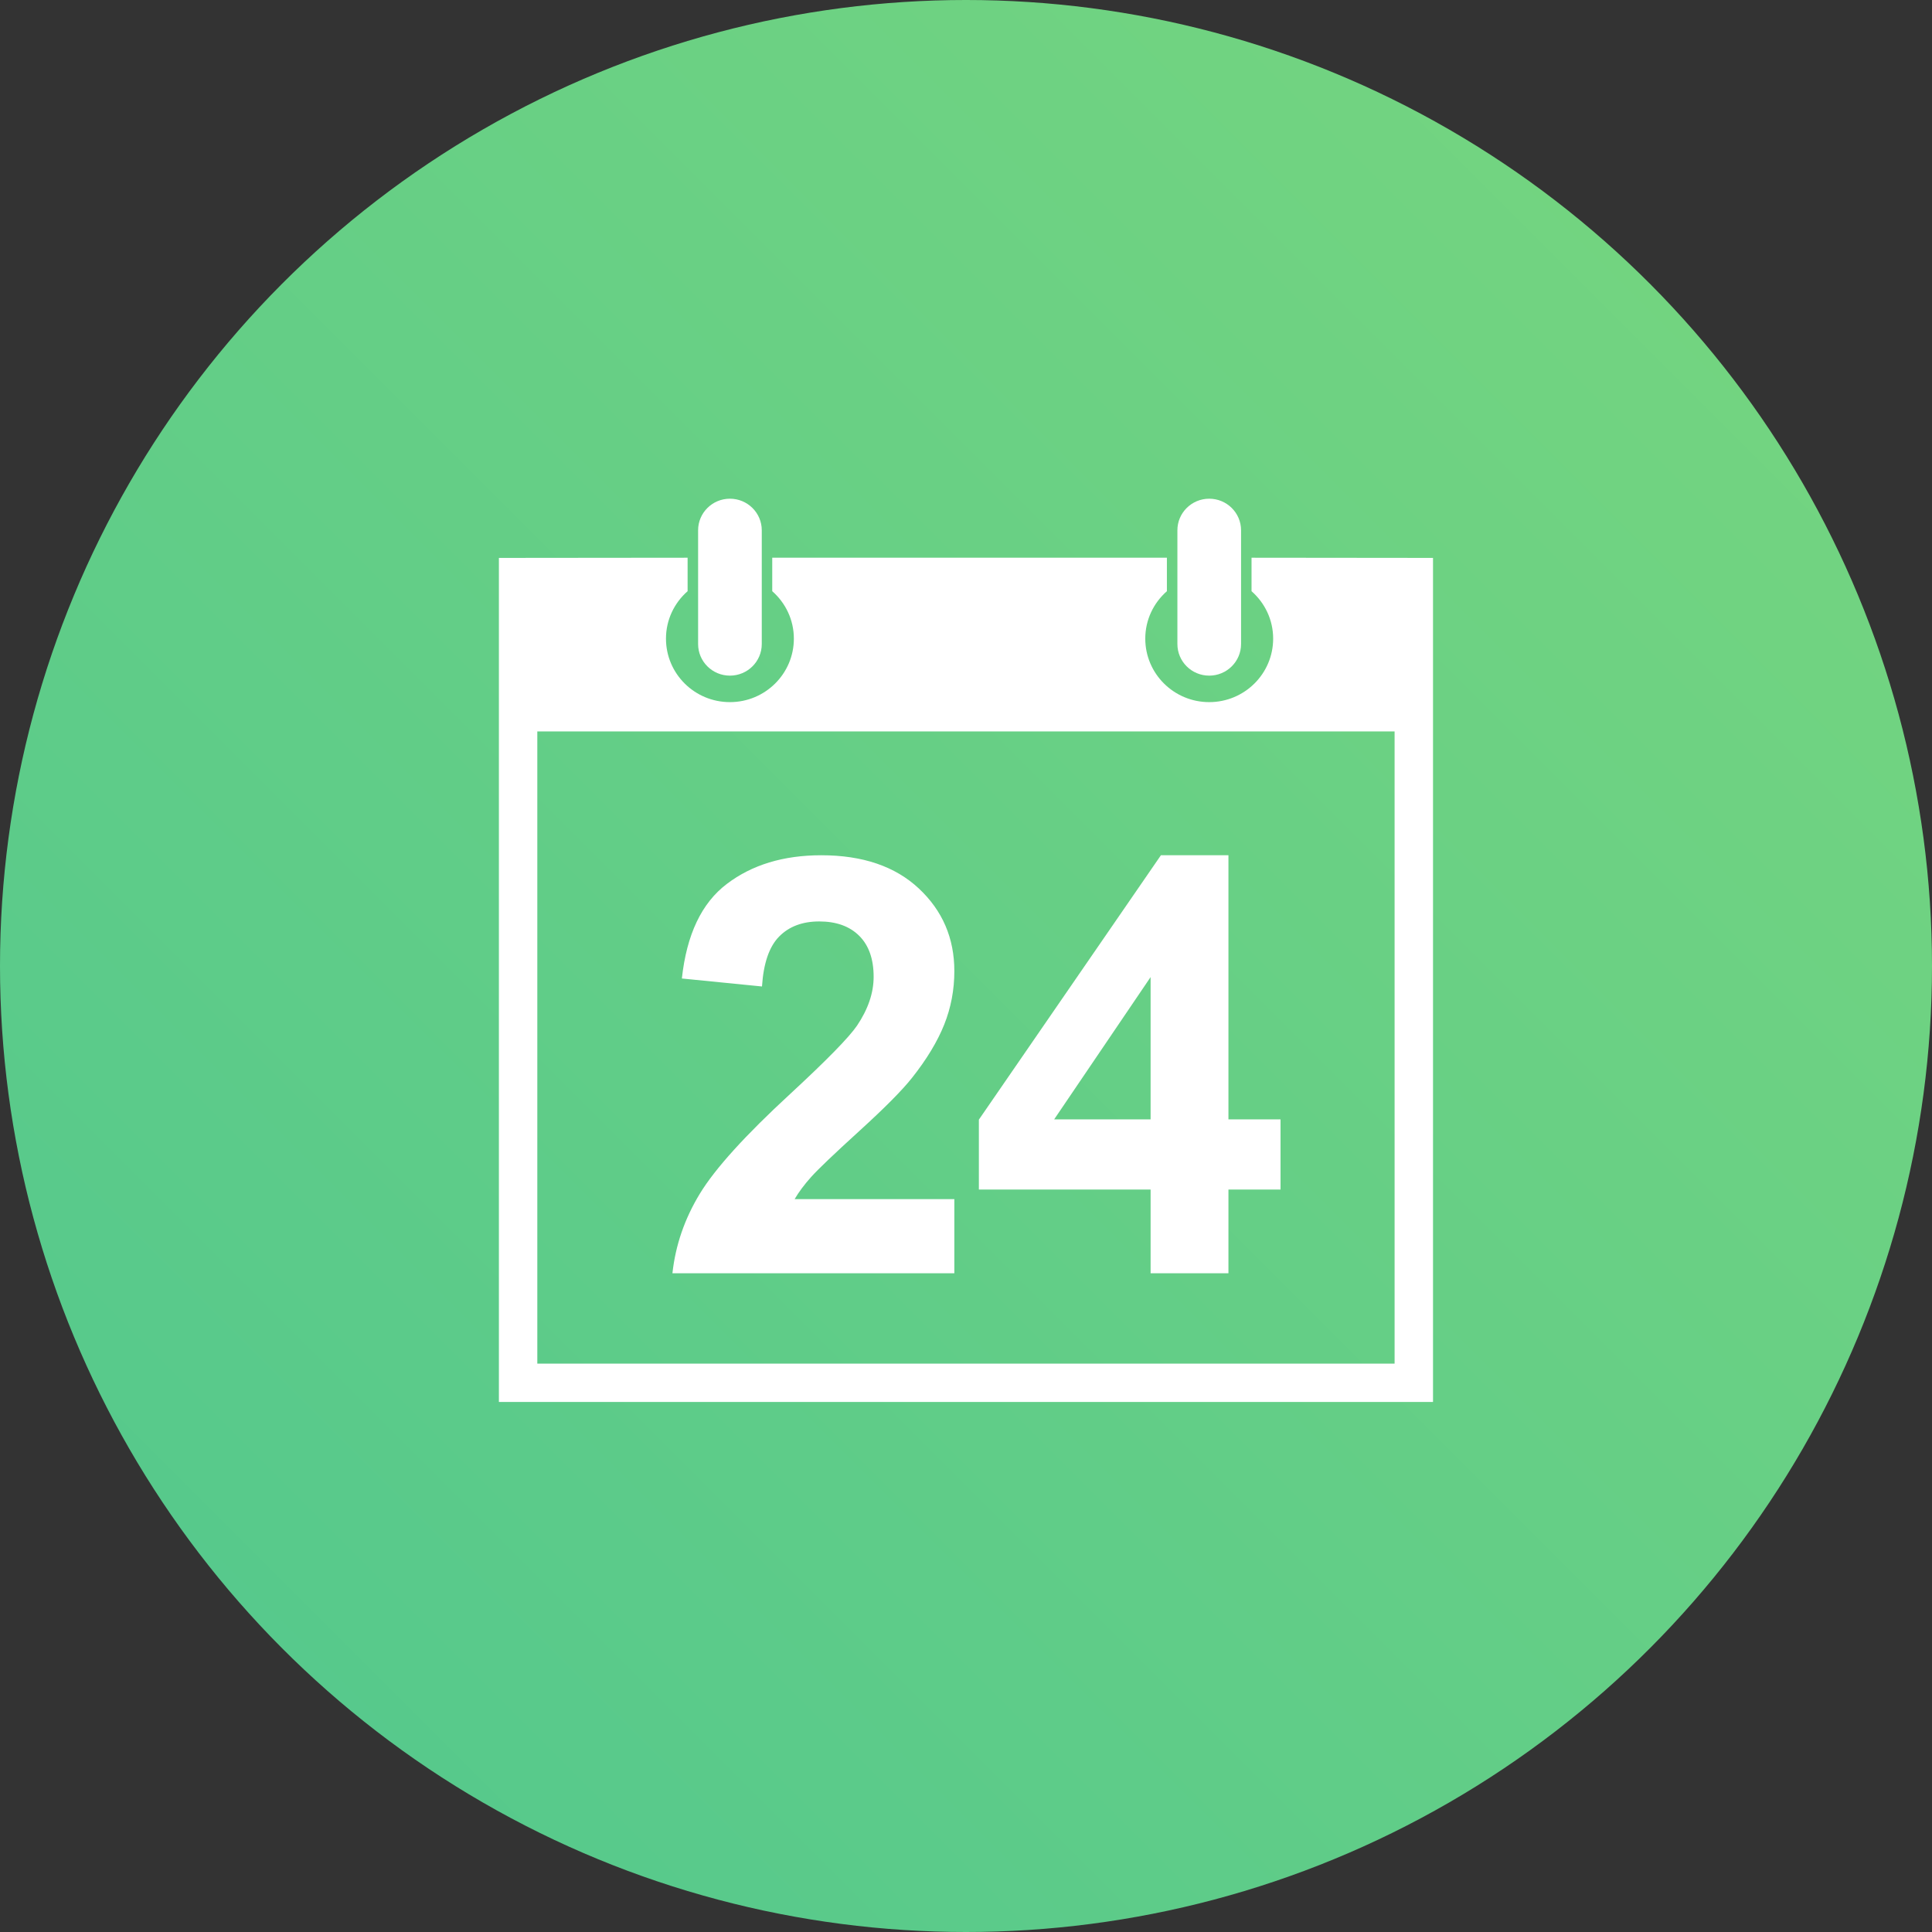
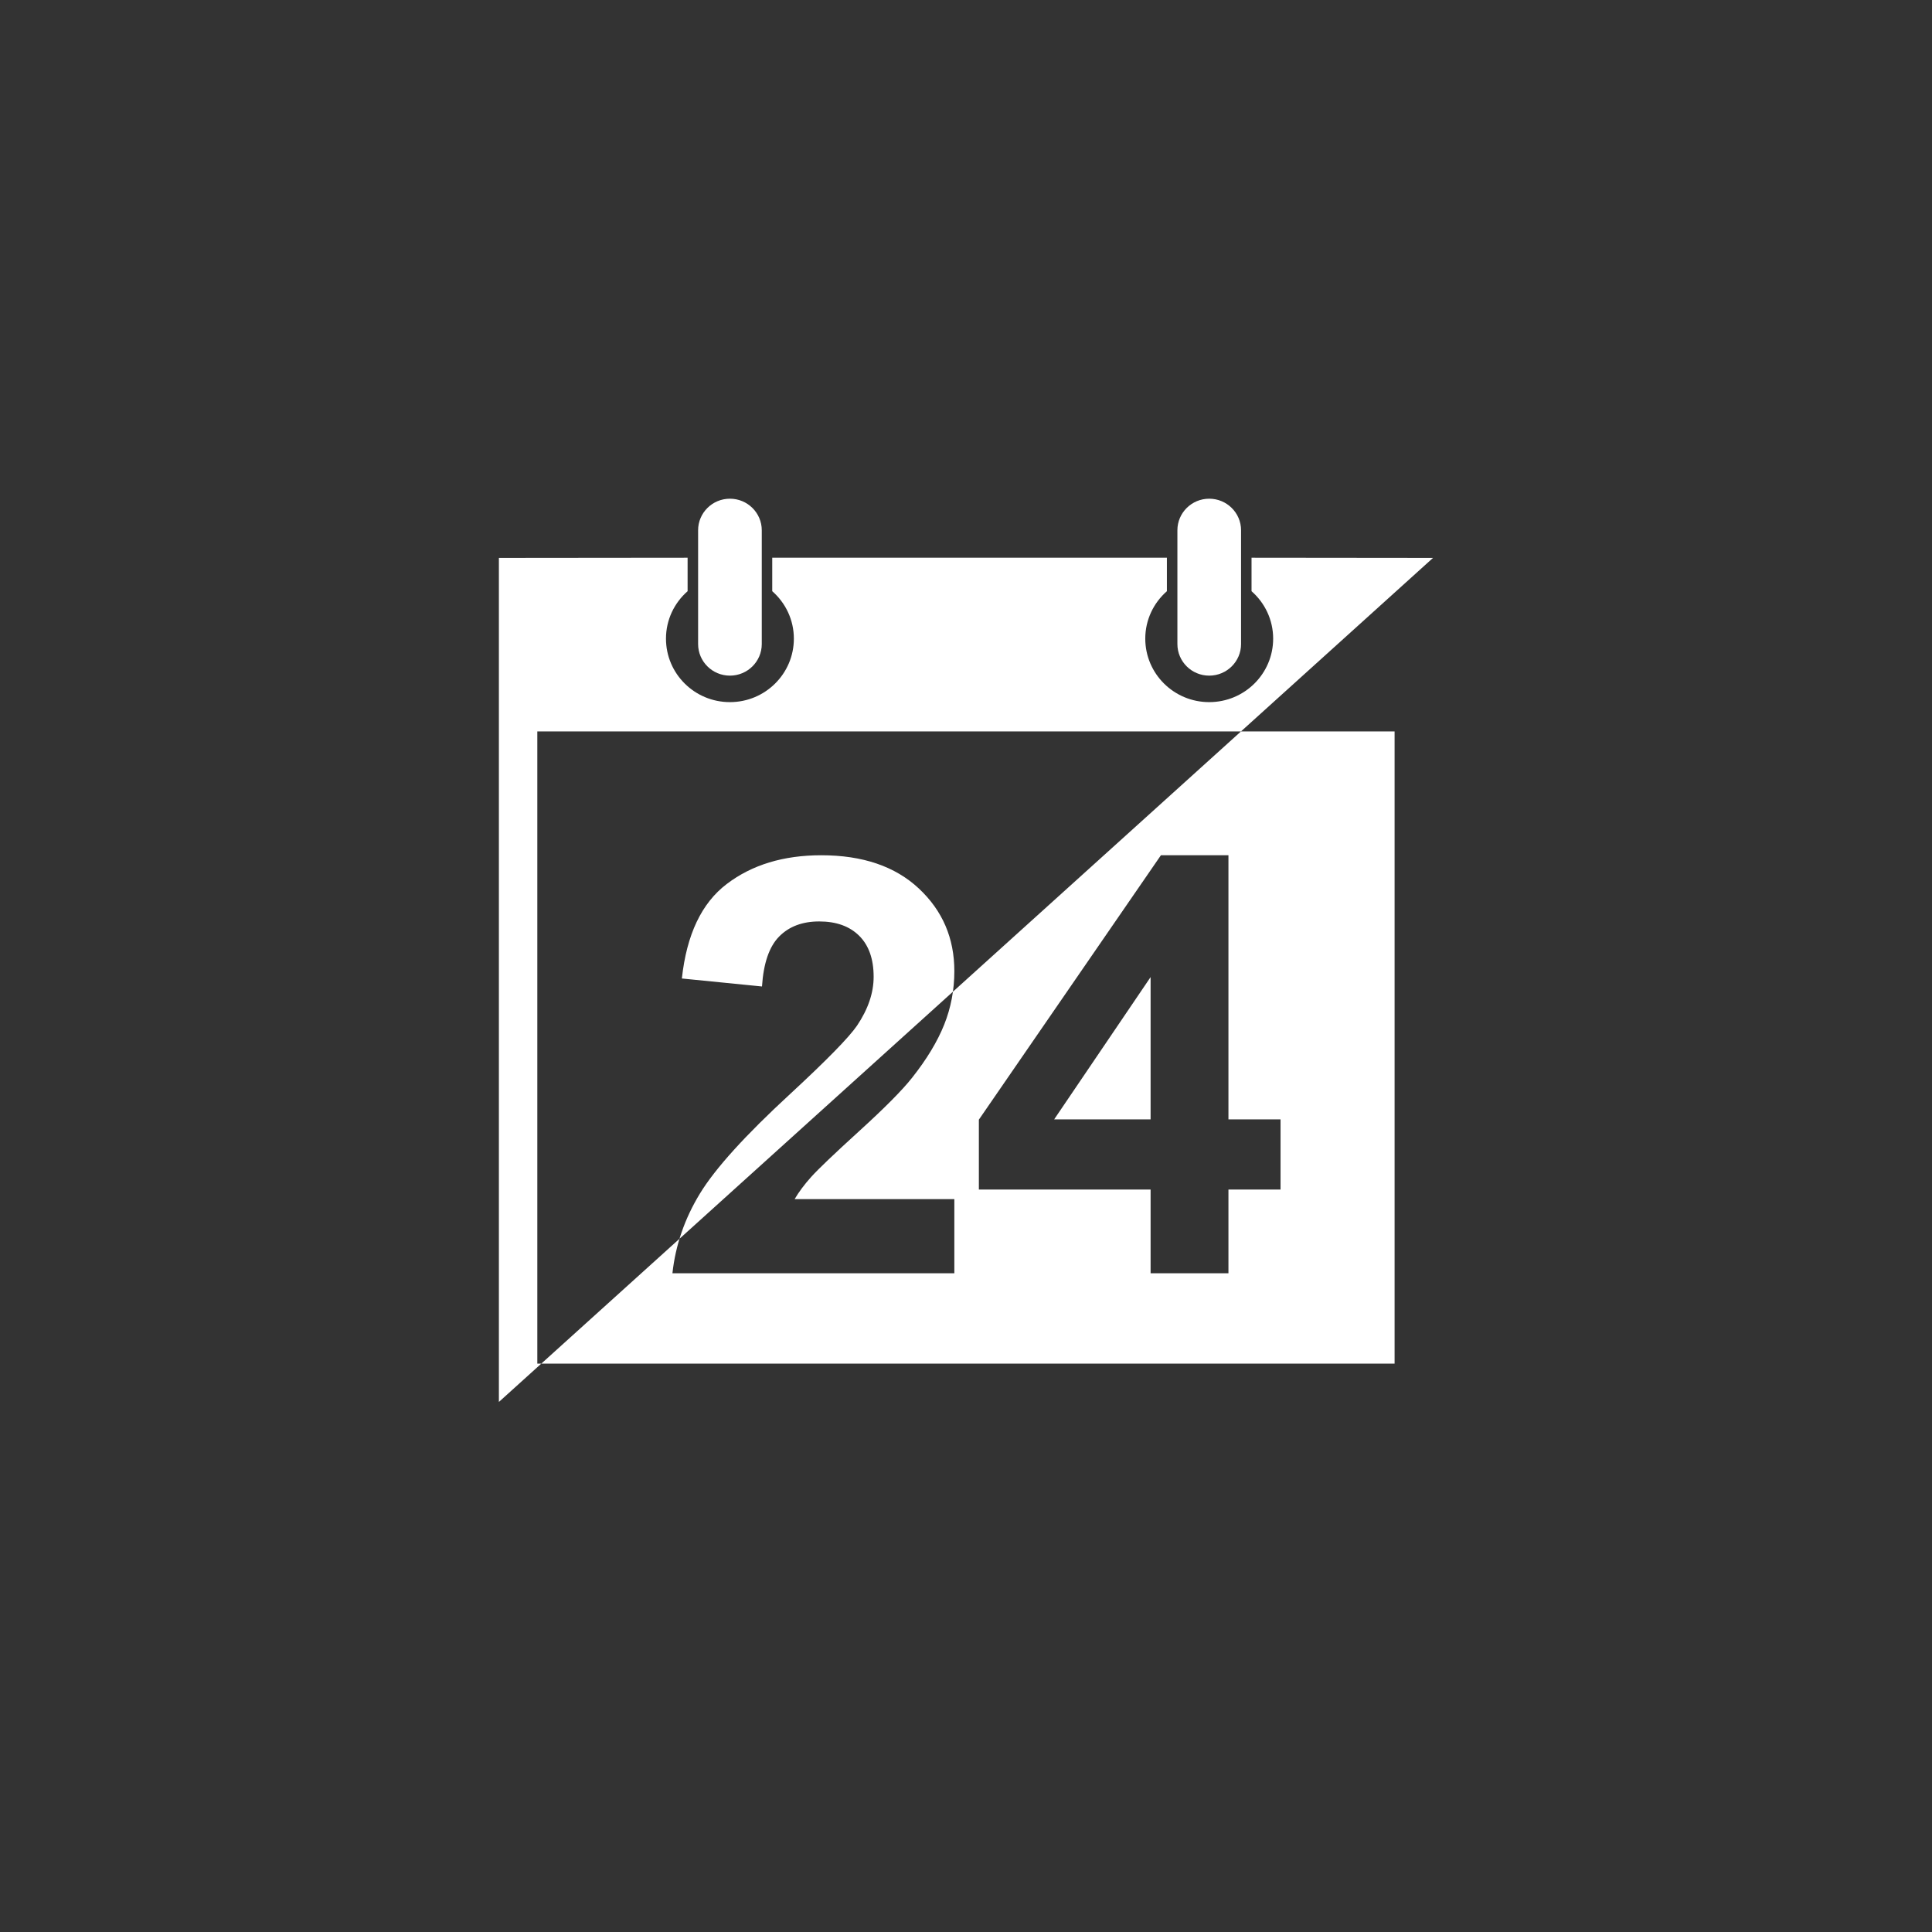
<svg xmlns="http://www.w3.org/2000/svg" width="62px" height="62px" viewBox="0 0 62 62" version="1.1">
  <rect x="0" y="0" width="62" height="62" fill="#333333" stroke="none" />
  <title>feature/24</title>
  <desc>Created with Sketch.</desc>
  <defs>
    <linearGradient x1="100%" y1="0%" x2="0%" y2="100%" id="linearGradient-1">
      <stop stop-color="#78D67E" offset="0%" />
      <stop stop-color="#51C78E" offset="100%" />
    </linearGradient>
  </defs>
  <g id="feature/24" stroke="none" stroke-width="1" fill="none" fill-rule="evenodd">
-     <circle id="Oval" fill="url(#linearGradient-1)" cx="31" cy="31" r="31" />
    <g id="24" transform="translate(16, 16)" fill="#FFFFFF" fill-rule="nonzero">
-       <path d="M14.626,22.482 L14.626,24.861 L5.579,24.861 C5.677,23.962 5.97,23.11 6.46,22.305 C6.95,21.5 7.918,20.432 9.363,19.101 C10.526,18.026 11.24,17.297 11.503,16.914 C11.858,16.386 12.036,15.863 12.036,15.347 C12.036,14.776 11.881,14.337 11.572,14.03 C11.262,13.723 10.835,13.57 10.29,13.57 C9.752,13.57 9.323,13.731 9.005,14.053 C8.686,14.375 8.502,14.909 8.453,15.657 L5.882,15.401 C6.035,13.992 6.515,12.98 7.324,12.367 C8.132,11.753 9.142,11.446 10.355,11.446 C11.683,11.446 12.727,11.802 13.487,12.513 C14.246,13.223 14.626,14.107 14.626,15.164 C14.626,15.766 14.517,16.339 14.3,16.882 C14.082,17.426 13.738,17.996 13.266,18.591 C12.954,18.986 12.391,19.554 11.576,20.295 C10.762,21.036 10.246,21.529 10.029,21.772 C9.811,22.015 9.635,22.252 9.5,22.482 L14.626,22.482 Z M20.924,24.861 L20.924,22.173 L15.413,22.173 L15.413,19.931 L21.255,11.446 L23.422,11.446 L23.422,19.922 L25.094,19.922 L25.094,22.173 L23.422,22.173 L23.422,24.861 L20.924,24.861 Z M20.924,19.922 L20.924,15.356 L17.829,19.922 L20.924,19.922 Z M7.424,5.682 C6.86,5.682 6.403,5.228 6.403,4.668 L6.403,1.017 C6.403,0.458 6.86,0.004 7.424,0.004 C7.988,0.004 8.446,0.458 8.446,1.017 L8.446,4.668 C8.446,5.228 7.988,5.682 7.424,5.682 Z M22.805,5.682 C22.241,5.682 21.784,5.228 21.784,4.668 L21.784,1.017 C21.784,0.458 22.241,0.004 22.805,0.004 C23.369,0.004 23.827,0.458 23.827,1.017 L23.827,4.668 C23.827,5.228 23.369,5.682 22.805,5.682 Z M24.163,1.898 L29.987,1.904 L29.987,28.99 L0.01,28.99 L0.01,1.904 L6.066,1.898 L6.066,2.972 C5.641,3.345 5.372,3.888 5.372,4.495 C5.372,5.62 6.29,6.532 7.424,6.532 C8.557,6.532 9.476,5.62 9.476,4.495 C9.476,3.888 9.207,3.345 8.782,2.972 L8.782,1.898 L21.447,1.898 L21.447,2.972 C21.022,3.345 20.753,3.888 20.753,4.495 C20.753,5.62 21.672,6.532 22.805,6.532 C23.938,6.532 24.857,5.62 24.857,4.495 C24.857,3.888 24.588,3.345 24.163,2.972 L24.163,1.898 Z M28.754,27.76 L28.754,7.473 L1.243,7.473 L1.243,27.76 L28.754,27.76 Z" id="合并形状" />
+       <path d="M14.626,22.482 L14.626,24.861 L5.579,24.861 C5.677,23.962 5.97,23.11 6.46,22.305 C6.95,21.5 7.918,20.432 9.363,19.101 C10.526,18.026 11.24,17.297 11.503,16.914 C11.858,16.386 12.036,15.863 12.036,15.347 C12.036,14.776 11.881,14.337 11.572,14.03 C11.262,13.723 10.835,13.57 10.29,13.57 C9.752,13.57 9.323,13.731 9.005,14.053 C8.686,14.375 8.502,14.909 8.453,15.657 L5.882,15.401 C6.035,13.992 6.515,12.98 7.324,12.367 C8.132,11.753 9.142,11.446 10.355,11.446 C11.683,11.446 12.727,11.802 13.487,12.513 C14.246,13.223 14.626,14.107 14.626,15.164 C14.626,15.766 14.517,16.339 14.3,16.882 C14.082,17.426 13.738,17.996 13.266,18.591 C12.954,18.986 12.391,19.554 11.576,20.295 C10.762,21.036 10.246,21.529 10.029,21.772 C9.811,22.015 9.635,22.252 9.5,22.482 L14.626,22.482 Z M20.924,24.861 L20.924,22.173 L15.413,22.173 L15.413,19.931 L21.255,11.446 L23.422,11.446 L23.422,19.922 L25.094,19.922 L25.094,22.173 L23.422,22.173 L23.422,24.861 L20.924,24.861 Z M20.924,19.922 L20.924,15.356 L17.829,19.922 L20.924,19.922 Z M7.424,5.682 C6.86,5.682 6.403,5.228 6.403,4.668 L6.403,1.017 C6.403,0.458 6.86,0.004 7.424,0.004 C7.988,0.004 8.446,0.458 8.446,1.017 L8.446,4.668 C8.446,5.228 7.988,5.682 7.424,5.682 Z M22.805,5.682 C22.241,5.682 21.784,5.228 21.784,4.668 L21.784,1.017 C21.784,0.458 22.241,0.004 22.805,0.004 C23.369,0.004 23.827,0.458 23.827,1.017 L23.827,4.668 C23.827,5.228 23.369,5.682 22.805,5.682 Z M24.163,1.898 L29.987,1.904 L0.01,28.99 L0.01,1.904 L6.066,1.898 L6.066,2.972 C5.641,3.345 5.372,3.888 5.372,4.495 C5.372,5.62 6.29,6.532 7.424,6.532 C8.557,6.532 9.476,5.62 9.476,4.495 C9.476,3.888 9.207,3.345 8.782,2.972 L8.782,1.898 L21.447,1.898 L21.447,2.972 C21.022,3.345 20.753,3.888 20.753,4.495 C20.753,5.62 21.672,6.532 22.805,6.532 C23.938,6.532 24.857,5.62 24.857,4.495 C24.857,3.888 24.588,3.345 24.163,2.972 L24.163,1.898 Z M28.754,27.76 L28.754,7.473 L1.243,7.473 L1.243,27.76 L28.754,27.76 Z" id="合并形状" />
    </g>
  </g>
</svg>